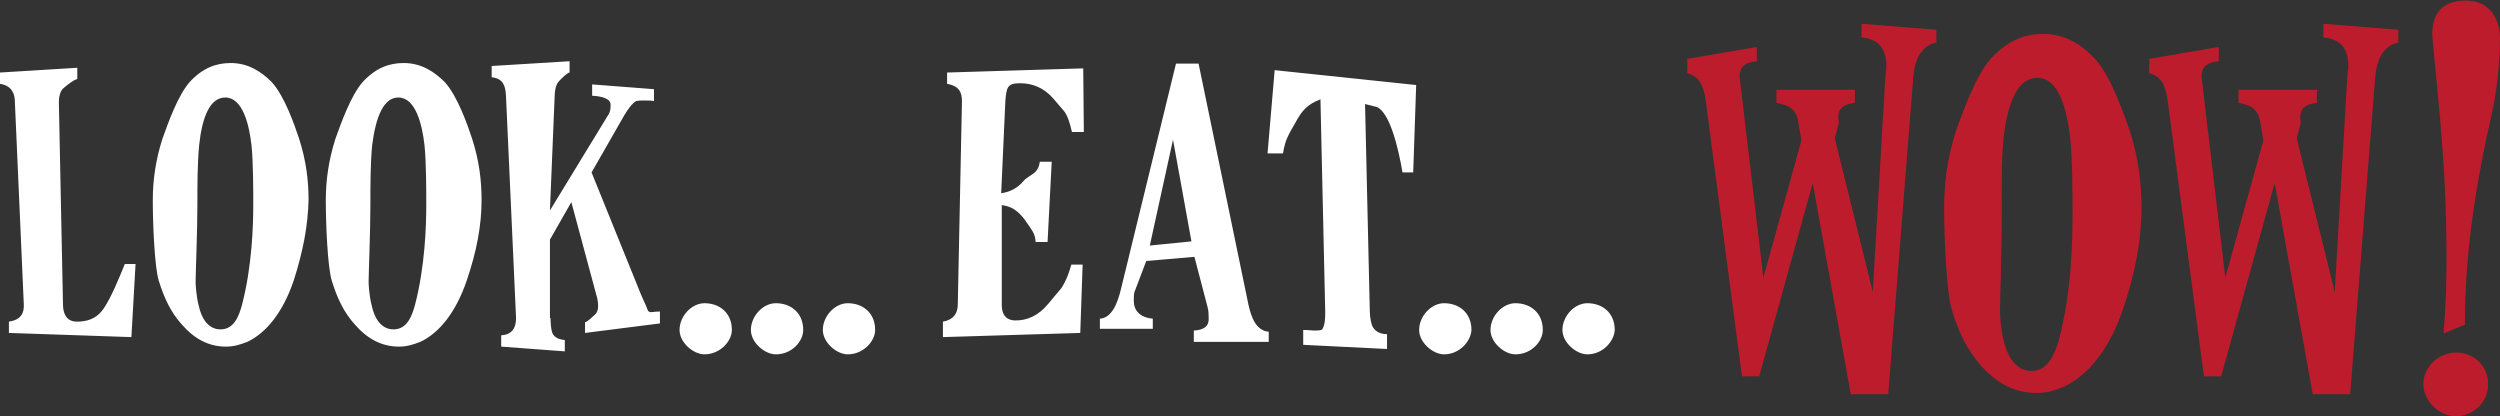
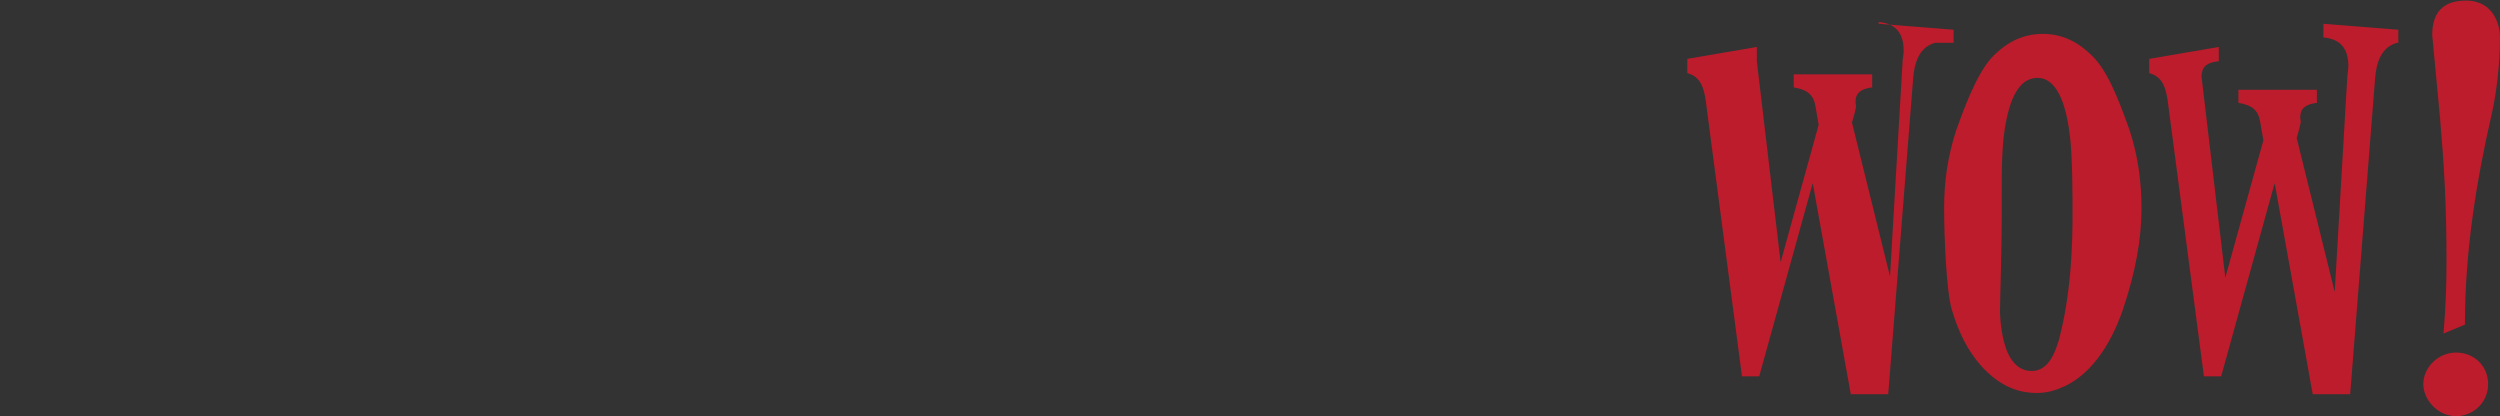
<svg xmlns="http://www.w3.org/2000/svg" version="1.1" id="Livello_1" x="0" y="0" viewBox="0 0 420.5 70" xml:space="preserve">
  <rect x="0" y="0" width="420.5" height="70" fill="#333333" stroke="none" />
  <style>.st0{fill:#fff}.st1{fill:#bc1c2b}</style>
-   <path class="st0" d="M1.5 56v-1.9c2-.3 2.6-1.4 2.5-3l-1.5-34C2.5 15.8 2 14.4 0 14.1v-1.9l13-.8L13 13.3c-.6.1-1.7 1-2.4 1.6-.5.5-.7 1.4-.7 2.3l.7 34.3c.1 1.7.9 2.6 2.3 2.6 2.6 0 3.8-1.1 4.6-2.3 1.2-1.8 2.4-4.7 3.5-7.4h1.8l-.7 12.3L1.5 56zM49.4 47.2c-1.8 5.3-4.6 8.8-7.8 10.3-1.3.5-2.3.8-3.6.8-2.9 0-5.3-1.3-7.4-3.7-1.9-2.1-3-4.5-3.9-7.4-.7-2.3-1-9.5-1-13.5 0-3.5.5-6.8 1.6-10.3 1-2.8 2.6-7.3 4.6-9.6 2.2-2.4 4.5-3.2 6.9-3.2 3 0 5.2 1.5 6.9 3.2 2.2 2.4 3.9 7.4 4.6 9.5 1.2 3.7 1.6 7.1 1.6 10.3C51.8 37.9 51 42.2 49.4 47.2zM33.5 24.4c-.3 3.1-.3 6.7-.3 10.1 0 4.3-.3 11.7-.3 12.9 0 .5.1 2.3.5 3.9.5 2.4 1.7 4.1 3.7 4.1 2.3 0 3.1-2.3 3.6-4.1 1.7-6.5 1.9-13.4 1.9-16.8 0-2.3 0-7.3-.3-10.1-.4-3.5-1.5-8-4.4-8C35.3 16.4 34 19.7 33.5 24.4zM78.5 47.2c-1.8 5.3-4.6 8.8-7.8 10.3-1.3.5-2.3.8-3.6.8-2.9 0-5.3-1.3-7.4-3.7-1.9-2.1-3-4.5-3.9-7.4-.7-2.3-1-9.5-1-13.5 0-3.5.5-6.8 1.6-10.3 1-2.8 2.6-7.3 4.6-9.6 2.2-2.4 4.5-3.2 6.9-3.2 3 0 5.2 1.5 6.9 3.2 2.2 2.4 3.9 7.4 4.6 9.5C80.6 27 81 30.4 81 33.6 81 37.9 80.2 42.2 78.5 47.2zM62.6 24.4c-.3 3.1-.3 6.7-.3 10.1 0 4.3-.3 11.7-.3 12.9 0 .5.1 2.3.5 3.9.5 2.4 1.7 4.1 3.7 4.1 2.3 0 3.1-2.3 3.6-4.1 1.7-6.5 1.9-13.4 1.9-16.8 0-2.3 0-7.3-.3-10.1-.4-3.5-1.5-8-4.4-8C64.5 16.4 63.2 19.7 62.6 24.4zM92.6 53.5c0 .8.1 2 .3 2.5.4.9 1.3 1.1 2.1 1.2v1.9l-10.7-.8v-1.9c1.7-.1 2.5-1.1 2.5-2.9L85.1 16c-.1-1.3-.3-2.8-2.4-3v-1.9l13.1-.8v1.9c-.3 0-1.2.8-1.9 1.6-.5.6-.6 1.9-.6 2.2l-.8 19.4 9.7-15.9c.5-.7.5-1.2.5-1.9 0-1-1.4-1.4-3.1-1.5v-1.9l10.4.8L110 17c-.4-.1-1.1-.1-1.7-.1-.3 0-.9 0-1.3.1-.7.4-1.4 1.4-2 2.4L99.5 29l8.3 20.5c.4 1 .9 1.9 1.2 2.8.1.1.3.2.5.2.5 0 .5-.1 1.5-.1v2L98.4 56v-1.8c.5-.1 1.2-.9 1.8-1.4.3-.4.4-.8.4-1.3 0-.7-.1-1.3-.3-1.9l-4.2-15.6-3.6 6.3V53.5zM118.5 59.6c-1.9 0-4.2-2-4.2-4.1 0-2.3 2-4.5 4.2-4.5 2.5 0 4.6 1.6 4.6 4.5C123.1 57.4 121.1 59.6 118.5 59.6zM130.5 59.6c-1.9 0-4.2-2-4.2-4.1 0-2.3 2-4.5 4.2-4.5 2.5 0 4.6 1.6 4.6 4.5C135.1 57.4 133.2 59.6 130.5 59.6zM142.6 59.6c-1.9 0-4.2-2-4.2-4.1 0-2.3 2-4.5 4.2-4.5 2.5 0 4.6 1.6 4.6 4.5C147.2 57.4 145.2 59.6 142.6 59.6zM158.6 56.7v-2.6c1.7-.3 2.5-1.3 2.5-2.9l.7-34.1c0-1.4-.3-2.6-2.5-3v-1.9l22.9-.7.1 10.7h-2c-.3-1.3-.7-2.8-1.4-3.6l-1.8-2.1c-1.5-1.7-3.4-2.5-5.5-2.5-2.2 0-2.3.7-2.5 3l-.7 15.5c1.5-.2 2.8-.9 3.8-2.1.1-.2 1-.8 1.6-1.2.7-.5 1-1.2 1.1-2h2l-.7 13.5h-2c-.1-1.5-.6-1.9-1.8-3.7-1.2-1.6-2.3-2.3-3.9-2.5v16.8c0 2 1.1 2.6 2.3 2.6 1.9 0 3.8-.7 5.6-2.9.7-.8 1.3-1.6 2.1-2.5.9-1.4 1.3-2.6 1.7-4h1.9L181.7 56 158.6 56.7zM200.8 57.3v-1.7c1.8-.1 2.5-.8 2.5-1.9 0-.7 0-1.4-.2-2.1l-2.2-8.4-8.1.7-1.9 5c-.2.3-.2 1.2-.2 1.7 0 1.6 1 2.8 3.2 3v1.7H185v-1.7c2-.1 3-2.6 3.6-5.2l9.2-37.7h3.8l8.4 40.6c.5 2.2 1.3 4.3 3.4 4.5v1.7H200.8zM197.3 23.5l-3.9 17.8 7-.7L197.3 23.5zM237.7 29h-1.8c-.7-4.1-2.1-10-4.3-11l-2-.5.8 34.8c0 1.2.3 2.4.5 2.7.6 1 1.6 1.2 2.4 1.2v2.5L219.2 58v-2.5c.9 0 1.5.1 1.9.1.4 0 1.1 0 1.3-.2.5-.8.5-2 .5-3l-.8-35.7c-1.2.5-2.6 1.1-3.8 3.2-1.7 3-2.1 3.5-2.5 5.9h-2.6l1.2-14 23.8 2.5L237.7 29zM242.9 59.6c-1.9 0-4.2-2-4.2-4.1 0-2.3 2-4.5 4.2-4.5 2.5 0 4.6 1.6 4.6 4.5C247.4 57.4 245.5 59.6 242.9 59.6zM254.9 59.6c-1.9 0-4.2-2-4.2-4.1 0-2.3 2-4.5 4.2-4.5 2.5 0 4.6 1.6 4.6 4.5C259.5 57.4 257.6 59.6 254.9 59.6zM267 59.6c-1.9 0-4.2-2-4.2-4.1 0-2.3 2-4.5 4.2-4.5 2.5 0 4.6 1.6 4.6 4.5C271.5 57.4 269.6 59.6 267 59.6z" />
-   <path class="st1" d="M325.5 7.2c-2.7.7-3.5 3.4-3.7 5.9l-4.2 53.2h-6.3l-6.4-35.5-9 32.5h-2.9l-6.1-46.4c-.3-2-.8-4-3.1-4.6V9.9l11.7-2v2.4c-2.2.2-2.9 1.1-2.9 2.6l4 33.8 6.4-23.1-.5-2.9c-.3-2.1-1.3-3-3.7-3.4v-2.2h13.2v2.2c-1.8.2-2.8.9-2.8 2.4 0 .1 0 .4.1.8-.2 1-.4 1.8-.7 2.7l6.4 25.9 2.1-35.9c0-.6.2-1.6.2-2 0-2.4-.8-4.6-4.2-4.9V4l12.6 1V7.2zM357.1 52c-2.3 6.7-5.8 11.1-9.9 13-1.6.7-2.9 1.1-4.6 1.1-3.7 0-6.7-1.6-9.4-4.6-2.3-2.6-3.8-5.7-4.9-9.4-.9-2.9-1.3-12.1-1.3-17.1 0-4.5.6-8.6 2-13 1.3-3.6 3.3-9.2 5.9-12.2 2.8-3 5.7-4.1 8.7-4.1 3.9 0 6.6 1.9 8.7 4.1 2.8 3 4.9 9.4 5.9 12.1 1.5 4.6 2 9 2 13.1C360.2 40.3 359.2 45.7 357.1 52zM337 23.2c-.4 3.9-.3 8.5-.3 12.8 0 5.5-.3 14.8-.3 16.3 0 .7.1 2.9.6 4.9.7 3 2.2 5.2 4.7 5.2 2.8 0 3.9-2.9 4.6-5.2 2.2-8.2 2.3-17 2.3-21.2 0-2.9 0-9.2-.4-12.8-.5-4.5-1.8-10.1-5.5-10.1C339.3 13.1 337.7 17.3 337 23.2zM403.2 7.2c-2.7.7-3.5 3.4-3.7 5.9l-4.2 53.2h-6.3l-6.4-35.5-9 32.5h-2.9l-6.1-46.4c-.3-2-.8-4-3.1-4.6V9.9l11.7-2v2.4c-2.2.2-2.9 1.1-2.9 2.6l4 33.8 6.4-23.1-.5-2.9c-.3-2.1-1.3-3-3.7-3.4v-2.2h13.2v2.2c-1.8.2-2.8.9-2.8 2.4 0 .1 0 .4.1.8-.2 1-.4 1.8-.7 2.7l6.4 25.9 2.1-35.9c0-.6.2-1.6.2-2 0-2.4-.8-4.6-4.2-4.9V4l12.6 1V7.2zM413.1 59.3c3.1 0 5.4 2.3 5.4 5.3 0 3.3-2.7 5.4-5.4 5.4-3 0-5.5-2.7-5.5-5.4C407.6 61.8 410.1 59.3 413.1 59.3zM411 56.1c.4-4.9.5-8.2.5-12.4 0-9.3-.4-15.9-1.1-24l-1.3-13.8c0-3.8 1.8-5.8 5.7-5.8 4.8 0 5.7 4.4 5.7 6.1 0 5-.7 10-1.4 13-2.6 11.4-4.5 23.1-4.5 35.4L411 56.1z" />
+   <path class="st1" d="M325.5 7.2c-2.7.7-3.5 3.4-3.7 5.9l-4.2 53.2h-6.3l-6.4-35.5-9 32.5h-2.9l-6.1-46.4c-.3-2-.8-4-3.1-4.6V9.9l11.7-2v2.4l4 33.8 6.4-23.1-.5-2.9c-.3-2.1-1.3-3-3.7-3.4v-2.2h13.2v2.2c-1.8.2-2.8.9-2.8 2.4 0 .1 0 .4.1.8-.2 1-.4 1.8-.7 2.7l6.4 25.9 2.1-35.9c0-.6.2-1.6.2-2 0-2.4-.8-4.6-4.2-4.9V4l12.6 1V7.2zM357.1 52c-2.3 6.7-5.8 11.1-9.9 13-1.6.7-2.9 1.1-4.6 1.1-3.7 0-6.7-1.6-9.4-4.6-2.3-2.6-3.8-5.7-4.9-9.4-.9-2.9-1.3-12.1-1.3-17.1 0-4.5.6-8.6 2-13 1.3-3.6 3.3-9.2 5.9-12.2 2.8-3 5.7-4.1 8.7-4.1 3.9 0 6.6 1.9 8.7 4.1 2.8 3 4.9 9.4 5.9 12.1 1.5 4.6 2 9 2 13.1C360.2 40.3 359.2 45.7 357.1 52zM337 23.2c-.4 3.9-.3 8.5-.3 12.8 0 5.5-.3 14.8-.3 16.3 0 .7.1 2.9.6 4.9.7 3 2.2 5.2 4.7 5.2 2.8 0 3.9-2.9 4.6-5.2 2.2-8.2 2.3-17 2.3-21.2 0-2.9 0-9.2-.4-12.8-.5-4.5-1.8-10.1-5.5-10.1C339.3 13.1 337.7 17.3 337 23.2zM403.2 7.2c-2.7.7-3.5 3.4-3.7 5.9l-4.2 53.2h-6.3l-6.4-35.5-9 32.5h-2.9l-6.1-46.4c-.3-2-.8-4-3.1-4.6V9.9l11.7-2v2.4c-2.2.2-2.9 1.1-2.9 2.6l4 33.8 6.4-23.1-.5-2.9c-.3-2.1-1.3-3-3.7-3.4v-2.2h13.2v2.2c-1.8.2-2.8.9-2.8 2.4 0 .1 0 .4.1.8-.2 1-.4 1.8-.7 2.7l6.4 25.9 2.1-35.9c0-.6.2-1.6.2-2 0-2.4-.8-4.6-4.2-4.9V4l12.6 1V7.2zM413.1 59.3c3.1 0 5.4 2.3 5.4 5.3 0 3.3-2.7 5.4-5.4 5.4-3 0-5.5-2.7-5.5-5.4C407.6 61.8 410.1 59.3 413.1 59.3zM411 56.1c.4-4.9.5-8.2.5-12.4 0-9.3-.4-15.9-1.1-24l-1.3-13.8c0-3.8 1.8-5.8 5.7-5.8 4.8 0 5.7 4.4 5.7 6.1 0 5-.7 10-1.4 13-2.6 11.4-4.5 23.1-4.5 35.4L411 56.1z" />
</svg>